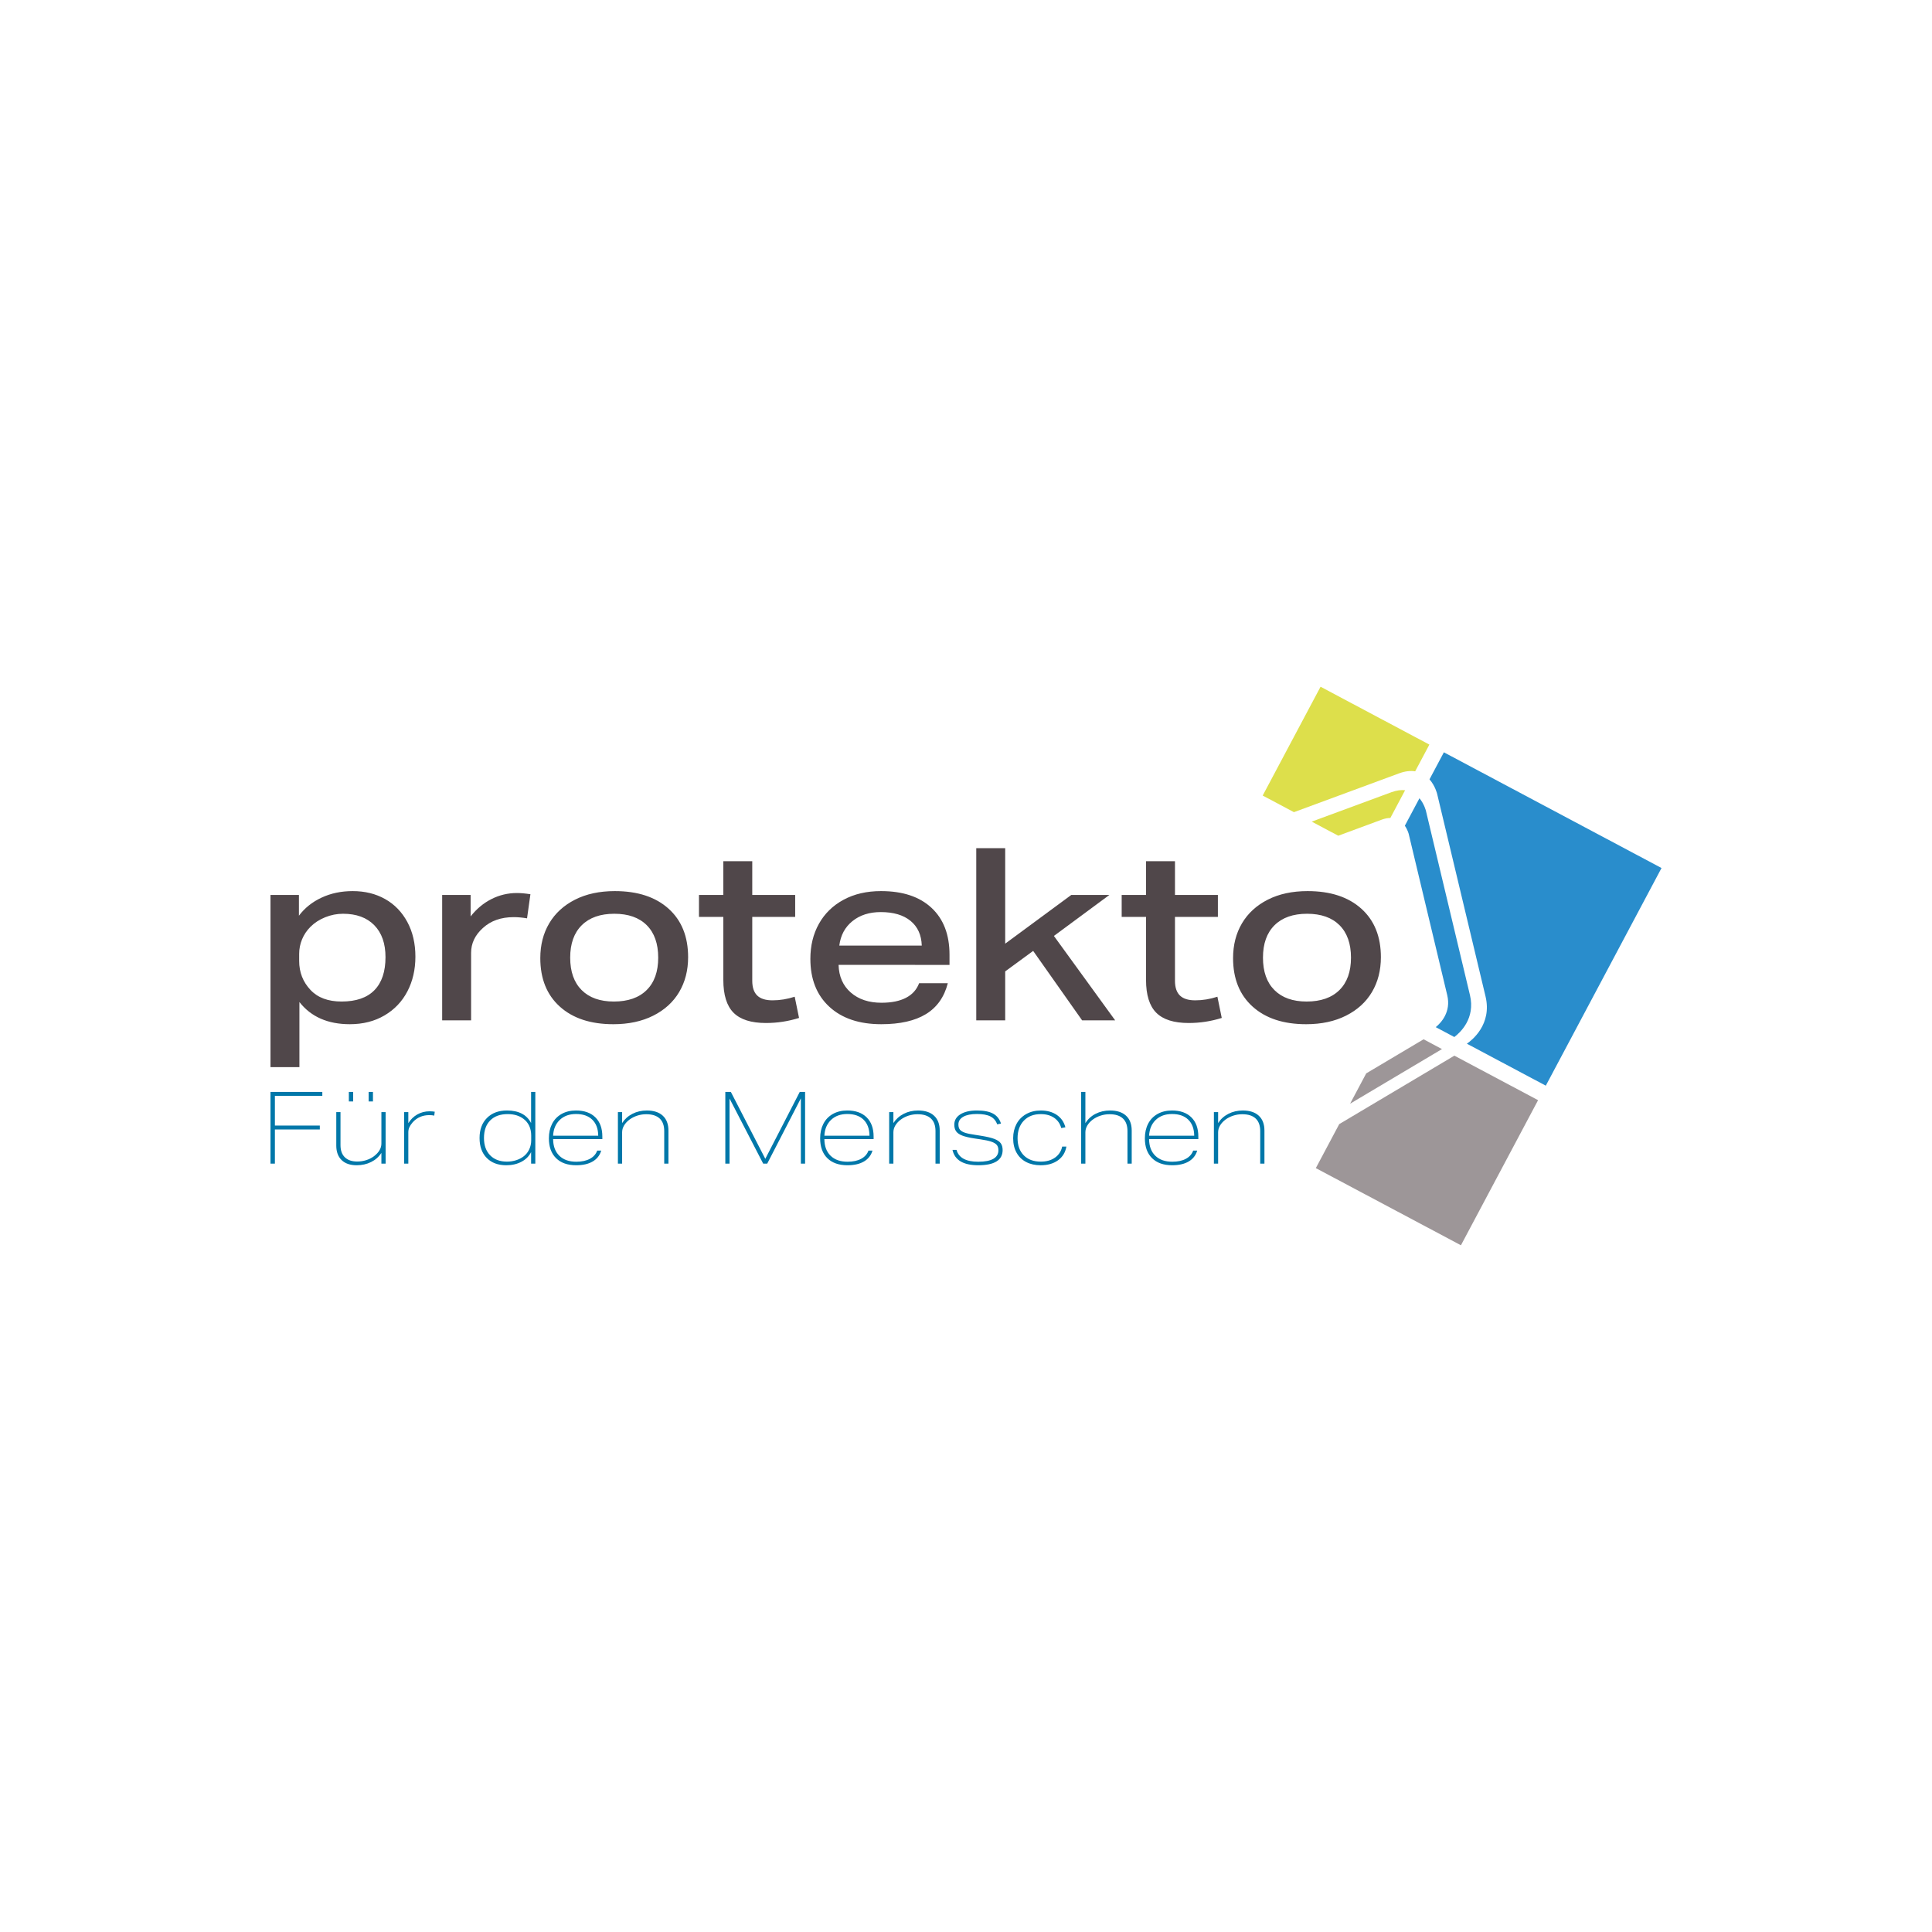
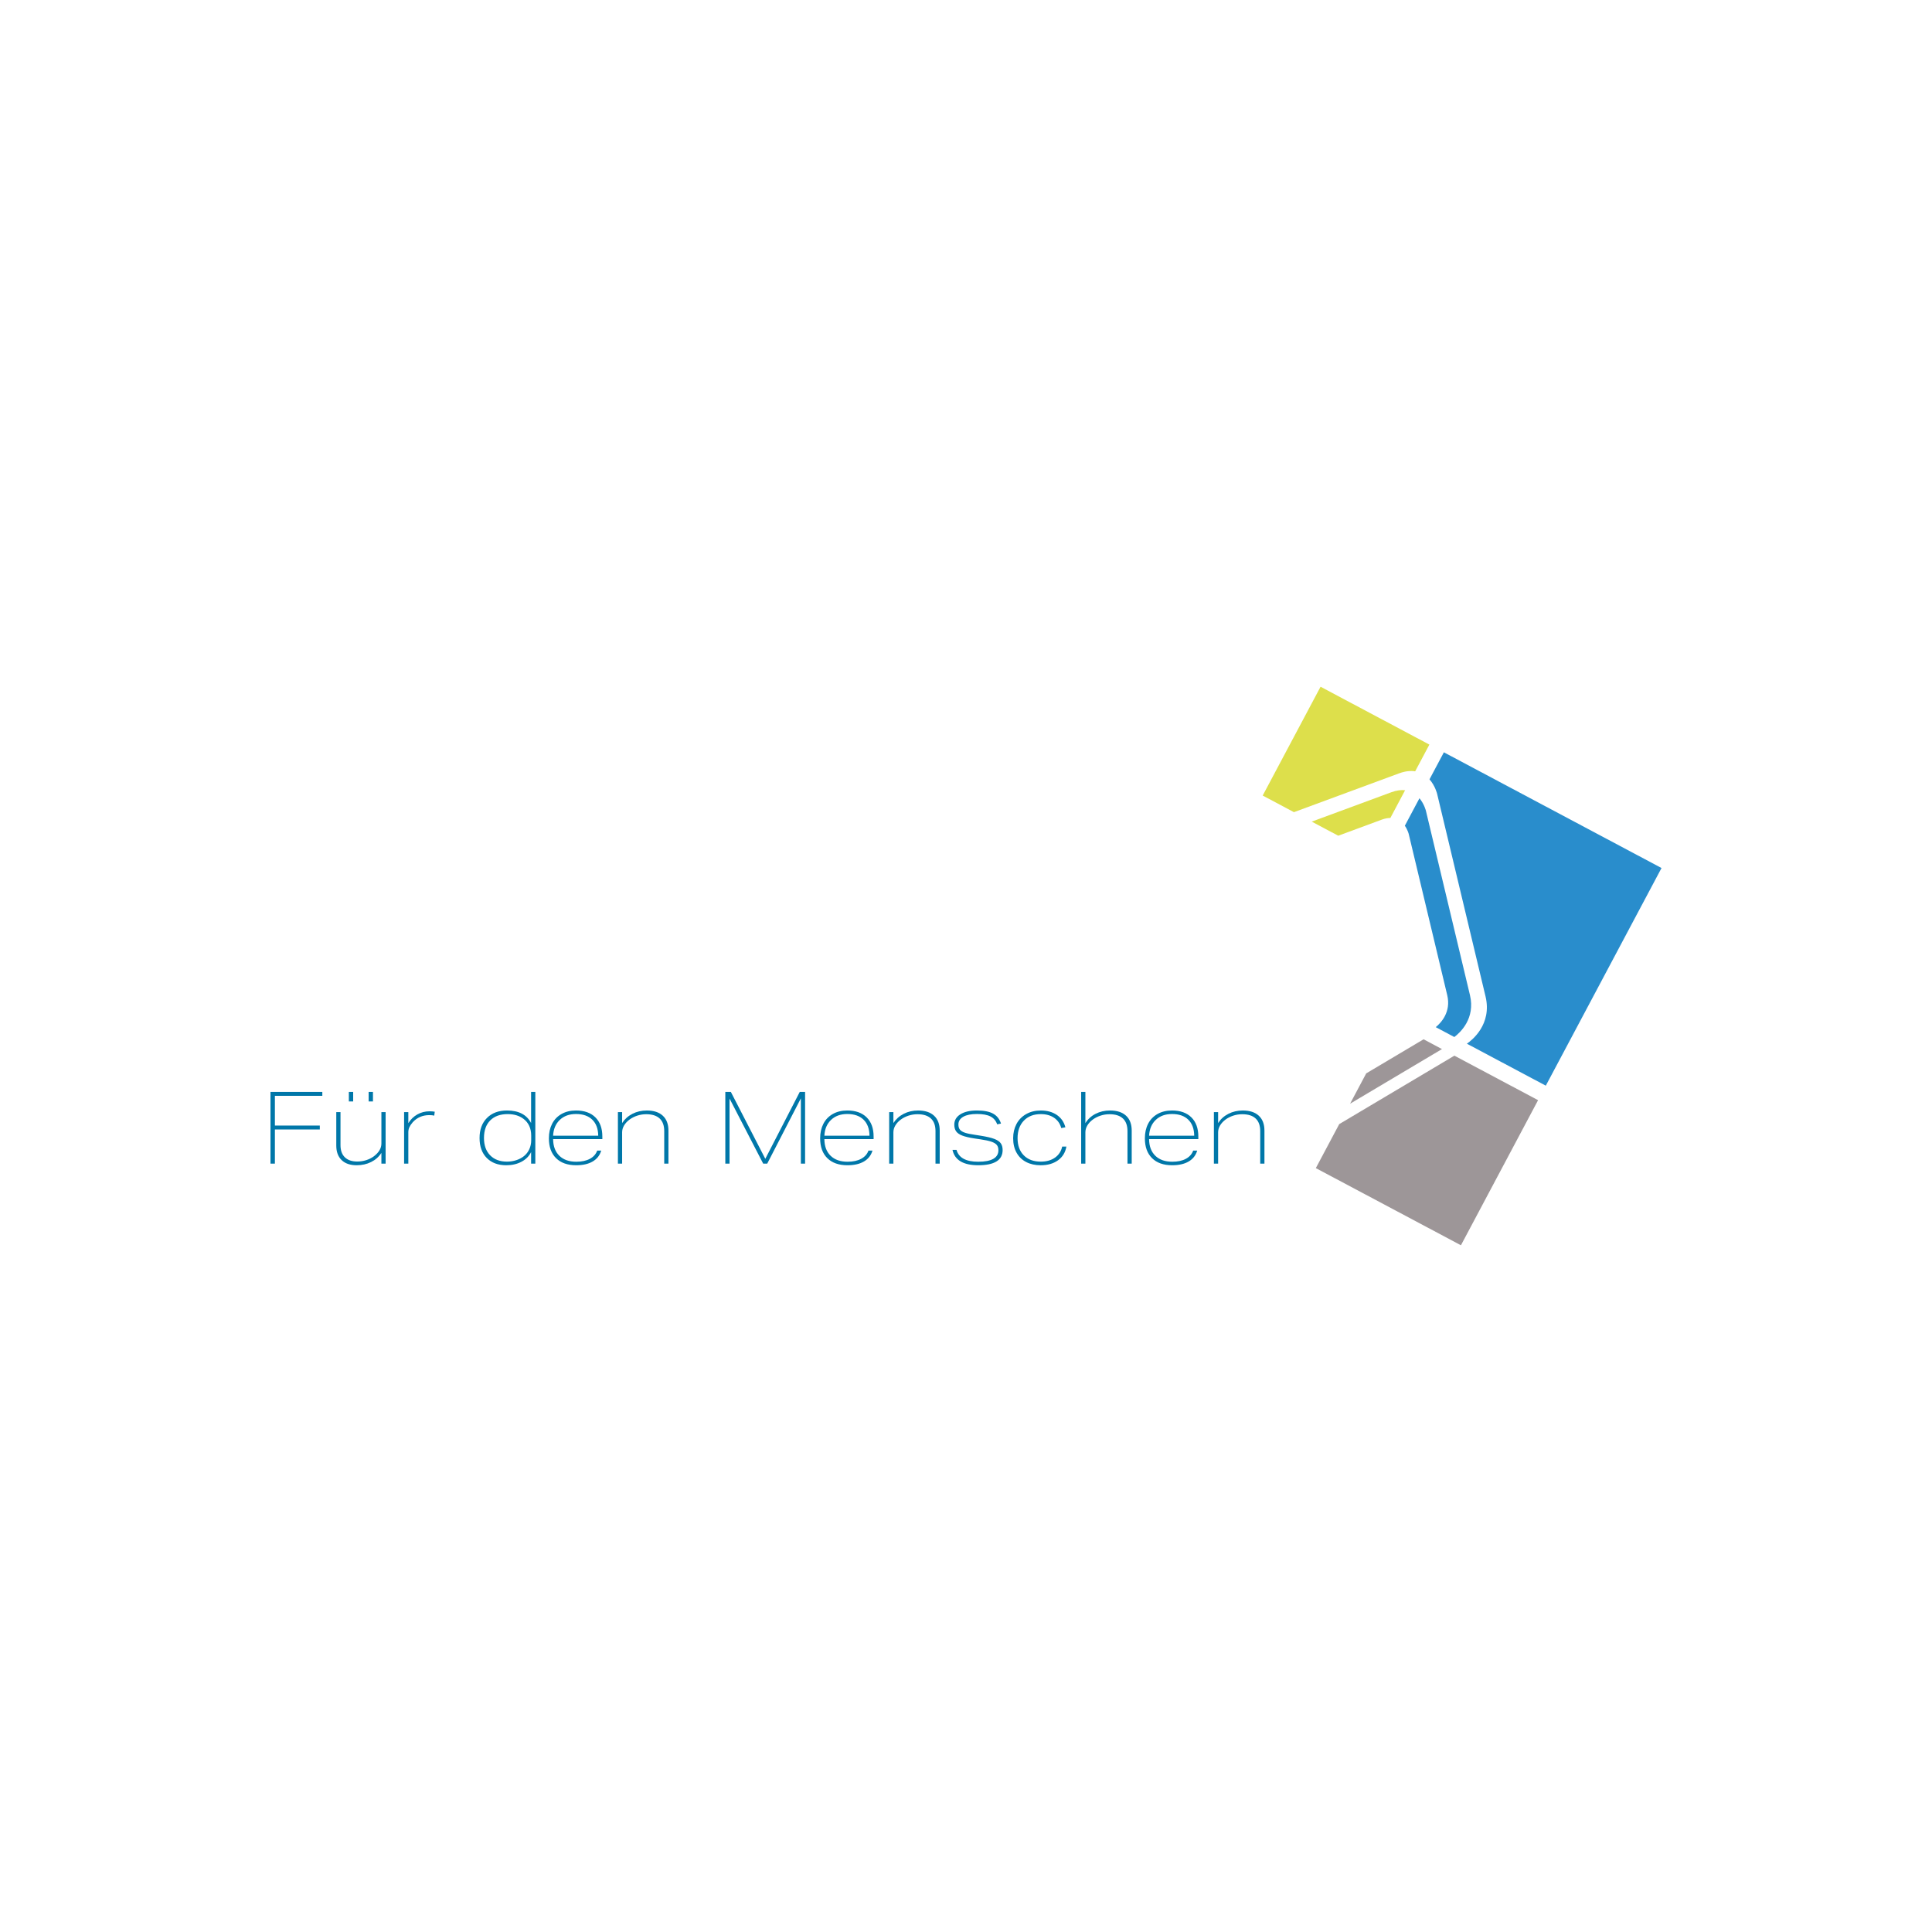
<svg xmlns="http://www.w3.org/2000/svg" version="1.1" id="uuid-db7853a3-be76-431f-ae71-73b614342cd9" x="0px" y="0px" viewBox="0 0 250 250" enable-background="new 0 0 250 250" xml:space="preserve">
  <g>
    <path fill="#0077A9" d="M41.384,146.155v-0.507H35.572v-3.848h6.136v-0.507H35v9.283h0.572v-4.42H41.384L41.384,146.155   z M49.899,150.575v-6.67h-0.546v4.069c0,0.607-0.325,1.157-0.975,1.651c-0.295,0.217-0.628,0.384-1.001,0.501   c-0.373,0.117-0.754,0.175-1.144,0.175c-0.694,0-1.229-0.182-1.606-0.546c-0.377-0.364-0.566-0.888-0.566-1.573   v-4.277h-0.546v4.329c0,0.806,0.23,1.432,0.689,1.879c0.459,0.447,1.109,0.669,1.95,0.669   c0.685,0,1.307-0.139,1.866-0.416c0.559-0.277,1.003-0.672,1.333-1.183v1.391H49.899L49.899,150.575z    M45.7,142.528v-1.235h-0.559v1.235H45.7L45.7,142.528z M48.261,142.528v-1.235h-0.559v1.235H48.261   L48.261,142.528z M52.837,150.575v-4.056c0-0.234,0.043-0.449,0.13-0.644c0.087-0.195,0.23-0.409,0.429-0.643   c0.563-0.624,1.283-0.936,2.158-0.936c0.251,0,0.464,0.022,0.637,0.065l0.065-0.507   c-0.217-0.035-0.442-0.052-0.676-0.052c-0.572,0-1.097,0.135-1.573,0.403c-0.477,0.269-0.867,0.646-1.17,1.131   v-1.43h-0.546v6.67H52.837L52.837,150.575z M69.27,150.575v-9.283h-0.546v4.03   c-0.563-1.083-1.603-1.625-3.12-1.625c-1.084,0-1.946,0.321-2.587,0.962c-0.641,0.641-0.962,1.508-0.962,2.6   c0,1.092,0.31,1.952,0.93,2.581c0.62,0.628,1.462,0.943,2.529,0.943c0.737,0,1.389-0.15,1.957-0.449   c0.568-0.299,0.986-0.717,1.255-1.255v1.495H69.27L69.27,150.575z M68.737,147.572   c0,0.399-0.083,0.778-0.247,1.138c-0.165,0.36-0.395,0.656-0.689,0.89c-0.278,0.226-0.609,0.401-0.995,0.527   c-0.386,0.126-0.787,0.188-1.203,0.188c-0.919,0-1.645-0.273-2.178-0.819c-0.533-0.546-0.799-1.292-0.799-2.236   c0-0.979,0.271-1.74,0.812-2.282c0.542-0.542,1.294-0.813,2.256-0.813c0.823,0,1.504,0.204,2.041,0.611   c0.329,0.243,0.579,0.548,0.748,0.917c0.169,0.368,0.254,0.782,0.254,1.242V147.572L68.737,147.572z    M77.942,147.403v-0.338c0-1.057-0.299-1.883-0.897-2.477c-0.598-0.594-1.435-0.891-2.509-0.891   c-0.72,0-1.346,0.152-1.879,0.455c-0.533,0.303-0.938,0.726-1.216,1.268c-0.278,0.542-0.416,1.168-0.416,1.879   c0,1.101,0.31,1.957,0.93,2.568c0.62,0.611,1.489,0.916,2.607,0.916c0.867,0,1.577-0.163,2.132-0.488   c0.554-0.325,0.923-0.795,1.105-1.411h-0.52c-0.165,0.46-0.481,0.815-0.949,1.066   c-0.468,0.252-1.053,0.377-1.755,0.377c-0.936,0-1.669-0.258-2.197-0.773c-0.529-0.516-0.798-1.233-0.806-2.152   H77.942L77.942,147.403z M71.572,146.961c0.043-0.858,0.332-1.541,0.865-2.048c0.533-0.507,1.233-0.761,2.1-0.761   c0.901,0,1.603,0.245,2.106,0.735c0.502,0.49,0.758,1.181,0.767,2.074H71.572L71.572,146.961z M86.497,150.575   v-4.277c0-0.832-0.243-1.473-0.728-1.924c-0.485-0.451-1.175-0.676-2.067-0.676c-0.685,0-1.307,0.143-1.866,0.429   c-0.559,0.286-1.003,0.685-1.333,1.196v-1.417h-0.546v6.67h0.546v-4.056c0-0.303,0.082-0.596,0.247-0.877   c0.165-0.281,0.403-0.54,0.715-0.774c0.294-0.216,0.628-0.386,1.001-0.507c0.373-0.121,0.758-0.182,1.157-0.182   c0.763,0,1.341,0.184,1.736,0.552c0.394,0.368,0.592,0.912,0.592,1.632v4.212H86.497L86.497,150.575z    M104.178,150.575v-9.283h-0.689l-4.459,8.659l-4.459-8.659h-0.715v9.283h0.546v-8.425l4.355,8.425h0.52   l4.355-8.451v8.451H104.178L104.178,150.575z M113.044,147.403v-0.338c0-1.057-0.299-1.883-0.897-2.477   c-0.598-0.594-1.435-0.891-2.509-0.891c-0.72,0-1.346,0.152-1.879,0.455c-0.533,0.303-0.938,0.726-1.216,1.268   c-0.278,0.542-0.416,1.168-0.416,1.879c0,1.101,0.31,1.957,0.929,2.568c0.62,0.611,1.489,0.916,2.607,0.916   c0.867,0,1.577-0.163,2.132-0.488c0.554-0.325,0.923-0.795,1.105-1.411h-0.52c-0.165,0.46-0.481,0.815-0.949,1.066   c-0.468,0.252-1.053,0.377-1.755,0.377c-0.936,0-1.669-0.258-2.197-0.773c-0.529-0.516-0.798-1.233-0.806-2.152   H113.044L113.044,147.403z M106.674,146.961c0.043-0.858,0.332-1.541,0.865-2.048   c0.533-0.507,1.233-0.761,2.1-0.761c0.901,0,1.603,0.245,2.106,0.735c0.502,0.49,0.758,1.181,0.767,2.074   H106.674L106.674,146.961z M121.599,150.575v-4.277c0-0.832-0.243-1.473-0.728-1.924   c-0.485-0.451-1.175-0.676-2.067-0.676c-0.685,0-1.307,0.143-1.866,0.429c-0.559,0.286-1.003,0.685-1.333,1.196   v-1.417h-0.546v6.67h0.546v-4.056c0-0.303,0.082-0.596,0.247-0.877c0.165-0.281,0.403-0.54,0.715-0.774   c0.294-0.216,0.628-0.386,1.001-0.507c0.373-0.121,0.758-0.182,1.157-0.182c0.763,0,1.341,0.184,1.736,0.552   c0.394,0.368,0.592,0.912,0.592,1.632v4.212H121.599L121.599,150.575z M129.53,145.388   c-0.191-0.589-0.533-1.018-1.027-1.287c-0.494-0.269-1.192-0.403-2.093-0.403c-0.901,0-1.614,0.165-2.139,0.494   c-0.524,0.33-0.786,0.776-0.786,1.339c0,0.347,0.078,0.633,0.234,0.858c0.156,0.225,0.418,0.409,0.787,0.552   c0.368,0.143,0.89,0.267,1.567,0.371l0.793,0.117c0.598,0.087,1.064,0.186,1.398,0.299   c0.334,0.113,0.572,0.254,0.715,0.422c0.143,0.169,0.214,0.401,0.214,0.696c0,0.485-0.219,0.854-0.656,1.105   c-0.438,0.252-1.09,0.377-1.957,0.377c-1.586,0-2.522-0.511-2.808-1.534h-0.52   c0.286,1.326,1.4,1.989,3.341,1.989c1.04,0,1.824-0.165,2.353-0.494c0.528-0.329,0.793-0.819,0.793-1.469   c0-0.355-0.078-0.646-0.235-0.871c-0.156-0.225-0.429-0.414-0.819-0.566c-0.39-0.152-0.962-0.288-1.716-0.41   l-0.819-0.13c-0.555-0.078-0.982-0.167-1.281-0.267c-0.299-0.1-0.516-0.23-0.65-0.39   c-0.135-0.16-0.202-0.388-0.202-0.683c0-0.425,0.21-0.756,0.63-0.995c0.42-0.238,1.008-0.358,1.762-0.358   s1.339,0.106,1.755,0.319c0.416,0.213,0.706,0.553,0.871,1.021L129.53,145.388L129.53,145.388z M137.447,148.365   c-0.13,0.607-0.44,1.083-0.93,1.43c-0.49,0.347-1.103,0.52-1.84,0.52c-0.928,0-1.66-0.271-2.198-0.812   c-0.537-0.542-0.806-1.281-0.806-2.217c0-0.953,0.271-1.712,0.813-2.275c0.541-0.563,1.272-0.845,2.191-0.845   c0.685,0,1.259,0.158,1.723,0.475c0.463,0.317,0.773,0.761,0.929,1.333l0.533-0.104   c-0.182-0.685-0.553-1.218-1.111-1.599c-0.559-0.381-1.246-0.572-2.061-0.572c-0.729,0-1.365,0.156-1.911,0.468   c-0.547,0.312-0.962,0.739-1.249,1.281c-0.285,0.542-0.429,1.155-0.429,1.84c0,0.72,0.147,1.344,0.442,1.872   c0.295,0.529,0.711,0.932,1.249,1.209c0.536,0.277,1.161,0.416,1.871,0.416c0.901,0,1.649-0.214,2.243-0.643   c0.593-0.429,0.955-1.021,1.085-1.775H137.447L137.447,148.365z M146.443,150.575v-4.277   c0-0.832-0.242-1.473-0.728-1.924c-0.486-0.451-1.175-0.676-2.068-0.676c-0.693,0-1.32,0.143-1.879,0.429   c-0.559,0.286-0.999,0.689-1.32,1.209v-4.043h-0.546v9.283h0.546v-4.056c0-0.303,0.082-0.596,0.248-0.877   c0.164-0.281,0.402-0.54,0.714-0.774c0.295-0.216,0.629-0.386,1.002-0.507c0.372-0.121,0.758-0.182,1.156-0.182   c0.763,0,1.341,0.184,1.736,0.552c0.394,0.368,0.591,0.912,0.591,1.632v4.212H146.443L146.443,150.575z    M155.063,147.403v-0.338c0-1.057-0.299-1.883-0.897-2.477c-0.597-0.594-1.435-0.891-2.509-0.891   c-0.72,0-1.346,0.152-1.879,0.455c-0.533,0.303-0.939,0.726-1.216,1.268c-0.277,0.542-0.416,1.168-0.416,1.879   c0,1.101,0.31,1.957,0.93,2.568c0.619,0.611,1.488,0.916,2.606,0.916c0.867,0,1.578-0.163,2.133-0.488   c0.555-0.325,0.922-0.795,1.104-1.411h-0.519c-0.166,0.46-0.482,0.815-0.95,1.066   c-0.467,0.252-1.053,0.377-1.755,0.377c-0.936,0-1.668-0.258-2.198-0.773c-0.528-0.516-0.798-1.233-0.806-2.152   H155.063L155.063,147.403z M148.692,146.961c0.044-0.858,0.331-1.541,0.865-2.048   c0.533-0.507,1.232-0.761,2.1-0.761c0.901,0,1.603,0.245,2.106,0.735c0.502,0.49,0.758,1.181,0.767,2.074   H148.692L148.692,146.961z M163.618,150.575v-4.277c0-0.832-0.243-1.473-0.729-1.924   c-0.485-0.451-1.175-0.676-2.067-0.676c-0.685,0-1.307,0.143-1.865,0.429c-0.56,0.286-1.004,0.685-1.333,1.196   v-1.417h-0.546v6.67h0.546v-4.056c0-0.303,0.082-0.596,0.247-0.877c0.165-0.281,0.403-0.54,0.715-0.774   c0.295-0.216,0.628-0.386,1.001-0.507c0.373-0.121,0.759-0.182,1.157-0.182c0.763,0,1.341,0.184,1.735,0.552   c0.394,0.368,0.592,0.912,0.592,1.632v4.212H163.618L163.618,150.575z" />
-     <path fill="#50474A" d="M38.744,138.086v-8.425c1.498,1.914,3.671,2.871,6.521,2.871   c1.706,0,3.203-0.38,4.493-1.139c1.29-0.759,2.278-1.799,2.964-3.12c0.686-1.321,1.03-2.813,1.03-4.478   c0-1.706-0.349-3.203-1.045-4.493c-0.697-1.29-1.654-2.278-2.871-2.964c-1.217-0.686-2.616-1.03-4.197-1.03   c-1.477,0-2.819,0.281-4.025,0.843c-1.207,0.562-2.184,1.342-2.933,2.34v-2.683H35v22.279H38.744L38.744,138.086z    M38.713,123.42c0-0.644,0.125-1.269,0.374-1.872c0.25-0.603,0.613-1.144,1.092-1.623   c0.52-0.52,1.155-0.931,1.903-1.233c0.749-0.301,1.518-0.452,2.309-0.452c1.726,0,3.073,0.494,4.041,1.482   c0.967,0.988,1.451,2.366,1.451,4.134c0,1.872-0.479,3.297-1.435,4.275c-0.957,0.978-2.371,1.466-4.244,1.466   c-1.747,0-3.089-0.499-4.025-1.498c-0.978-1.04-1.466-2.288-1.466-3.744V123.42L38.713,123.42z M60.96,132.032   v-8.737c0-1.227,0.509-2.298,1.529-3.214c1.019-0.936,2.35-1.404,3.994-1.404c0.52,0,1.092,0.052,1.716,0.156   l0.437-3.12c-0.666-0.104-1.248-0.156-1.747-0.156c-1.165,0-2.262,0.26-3.292,0.78   c-1.03,0.52-1.93,1.269-2.699,2.247v-2.777H57.216v16.225H60.96L60.96,132.032z M86.515,117.586   c-1.685-1.518-4.005-2.278-6.958-2.278c-1.976,0-3.693,0.369-5.148,1.108c-1.456,0.739-2.569,1.758-3.339,3.058   c-0.77,1.3-1.155,2.803-1.155,4.509c0,2.663,0.843,4.754,2.527,6.272c1.685,1.519,3.994,2.278,6.927,2.278   c1.976,0,3.697-0.37,5.164-1.108c1.466-0.738,2.584-1.758,3.354-3.058c0.769-1.3,1.155-2.803,1.155-4.509   C89.042,121.195,88.2,119.104,86.515,117.586L86.515,117.586z M83.675,128.116   c-0.998,0.988-2.413,1.482-4.244,1.482c-1.789,0-3.178-0.494-4.166-1.482c-0.988-0.988-1.482-2.387-1.482-4.197   c0-1.81,0.499-3.208,1.498-4.197c0.999-0.988,2.403-1.482,4.212-1.482c1.81,0,3.208,0.494,4.197,1.482   c0.988,0.988,1.482,2.387,1.482,4.197C85.173,125.729,84.674,127.129,83.675,128.116L83.675,128.116z    M102.834,128.975c-0.957,0.312-1.914,0.468-2.871,0.468c-0.895,0-1.555-0.208-1.981-0.624   c-0.426-0.416-0.64-1.05-0.64-1.903v-8.269h5.554v-2.839h-5.554v-4.368h-3.744v4.368h-3.151v2.839h3.151v8.144   c0,1.956,0.442,3.375,1.326,4.259c0.884,0.884,2.283,1.326,4.197,1.326c1.456,0,2.881-0.218,4.275-0.655   L102.834,128.975L102.834,128.975z M122.866,124.856v-1.31c0-2.6-0.775-4.623-2.325-6.069   c-1.55-1.446-3.729-2.169-6.537-2.169c-1.852,0-3.469,0.374-4.852,1.123c-1.384,0.749-2.445,1.784-3.183,3.105   c-0.739,1.321-1.108,2.834-1.108,4.54c0,2.621,0.816,4.686,2.449,6.194c1.633,1.508,3.874,2.262,6.724,2.262   c2.434,0,4.363-0.437,5.788-1.31c1.425-0.874,2.366-2.205,2.824-3.994h-3.713   c-0.312,0.832-0.879,1.462-1.7,1.888c-0.822,0.427-1.878,0.64-3.167,0.64c-1.643,0-2.97-0.442-3.978-1.326   c-1.009-0.884-1.534-2.075-1.576-3.573H122.866L122.866,124.856z M108.606,122.36   c0.166-1.331,0.733-2.387,1.7-3.167c0.967-0.78,2.189-1.17,3.666-1.17c1.643,0,2.928,0.38,3.853,1.139   c0.925,0.76,1.409,1.825,1.451,3.198H108.606L108.606,122.36z M144.302,132.032l-7.926-10.921l7.177-5.304h-4.931   l-8.55,6.303v-12.356h-3.744v22.279h3.744v-6.334l3.62-2.652l6.334,8.986H144.302L144.302,132.032z    M157.532,128.975c-0.957,0.312-1.914,0.468-2.87,0.468c-0.895,0-1.556-0.208-1.982-0.624   c-0.426-0.416-0.639-1.05-0.639-1.903v-8.269h5.553v-2.839h-5.553v-4.368h-3.745v4.368h-3.151v2.839h3.151v8.144   c0,1.956,0.442,3.375,1.327,4.259c0.884,0.884,2.282,1.326,4.196,1.326c1.456,0,2.881-0.218,4.275-0.655   L157.532,128.975L157.532,128.975z M176.159,117.586c-1.685-1.518-4.004-2.278-6.958-2.278   c-1.977,0-3.693,0.369-5.149,1.108c-1.456,0.739-2.568,1.758-3.339,3.058c-0.769,1.3-1.154,2.803-1.154,4.509   c0,2.663,0.842,4.754,2.528,6.272c1.685,1.519,3.994,2.278,6.927,2.278c1.975,0,3.697-0.37,5.163-1.108   c1.467-0.738,2.585-1.758,3.355-3.058c0.769-1.3,1.154-2.803,1.154-4.509   C178.687,121.195,177.845,119.104,176.159,117.586L176.159,117.586z M173.32,128.116   c-0.999,0.988-2.414,1.482-4.244,1.482c-1.789,0-3.178-0.494-4.166-1.482c-0.989-0.988-1.482-2.387-1.482-4.197   c0-1.81,0.5-3.208,1.498-4.197c0.999-0.988,2.403-1.482,4.212-1.482c1.81,0,3.209,0.494,4.197,1.482   c0.988,0.988,1.482,2.387,1.482,4.197C174.818,125.729,174.318,127.129,173.32,128.116L173.32,128.116z" />
    <path fill="#DDDF4B" d="M183.122,99.809l1.839-3.459L170.88,88.863l-7.488,14.081l4.043,2.15l13.591-5.017   C181.85,99.772,182.538,99.718,183.122,99.809L183.122,99.809z M180.027,102.52l-10.289,3.798l3.429,1.823   l5.64-2.082c0.414-0.153,0.778-0.212,1.105-0.214l1.908-3.59C181.314,102.198,180.722,102.263,180.027,102.52   L180.027,102.52z" />
    <path fill="#298DCC" d="M200.026,140.485L215,112.322l-28.163-14.974l-1.86,3.499c0.74,0.842,0.985,1.867,0.985,1.867   l6.267,26.229c0.868,3.632-1.797,5.688-2.417,6.111L200.026,140.485L200.026,140.485z M185.786,132.913   l2.403,1.278c0.771-0.581,2.744-2.406,2.022-5.429l-5.697-23.844c0,0-0.213-0.874-0.837-1.624l-1.891,3.556   c0.373,0.532,0.504,1.074,0.504,1.074l4.982,20.852C187.79,130.944,186.478,132.346,185.786,132.913L185.786,132.913   z" />
    <path fill="#9D9698" d="M189.045,161.137l9.982-18.775l-10.832-5.759l-14.898,8.856l-3.029,5.695L189.045,161.137   L189.045,161.137z M174.702,142.818l11.89-7.068l-2.382-1.266l-7.423,4.412L174.702,142.818L174.702,142.818z" />
  </g>
</svg>